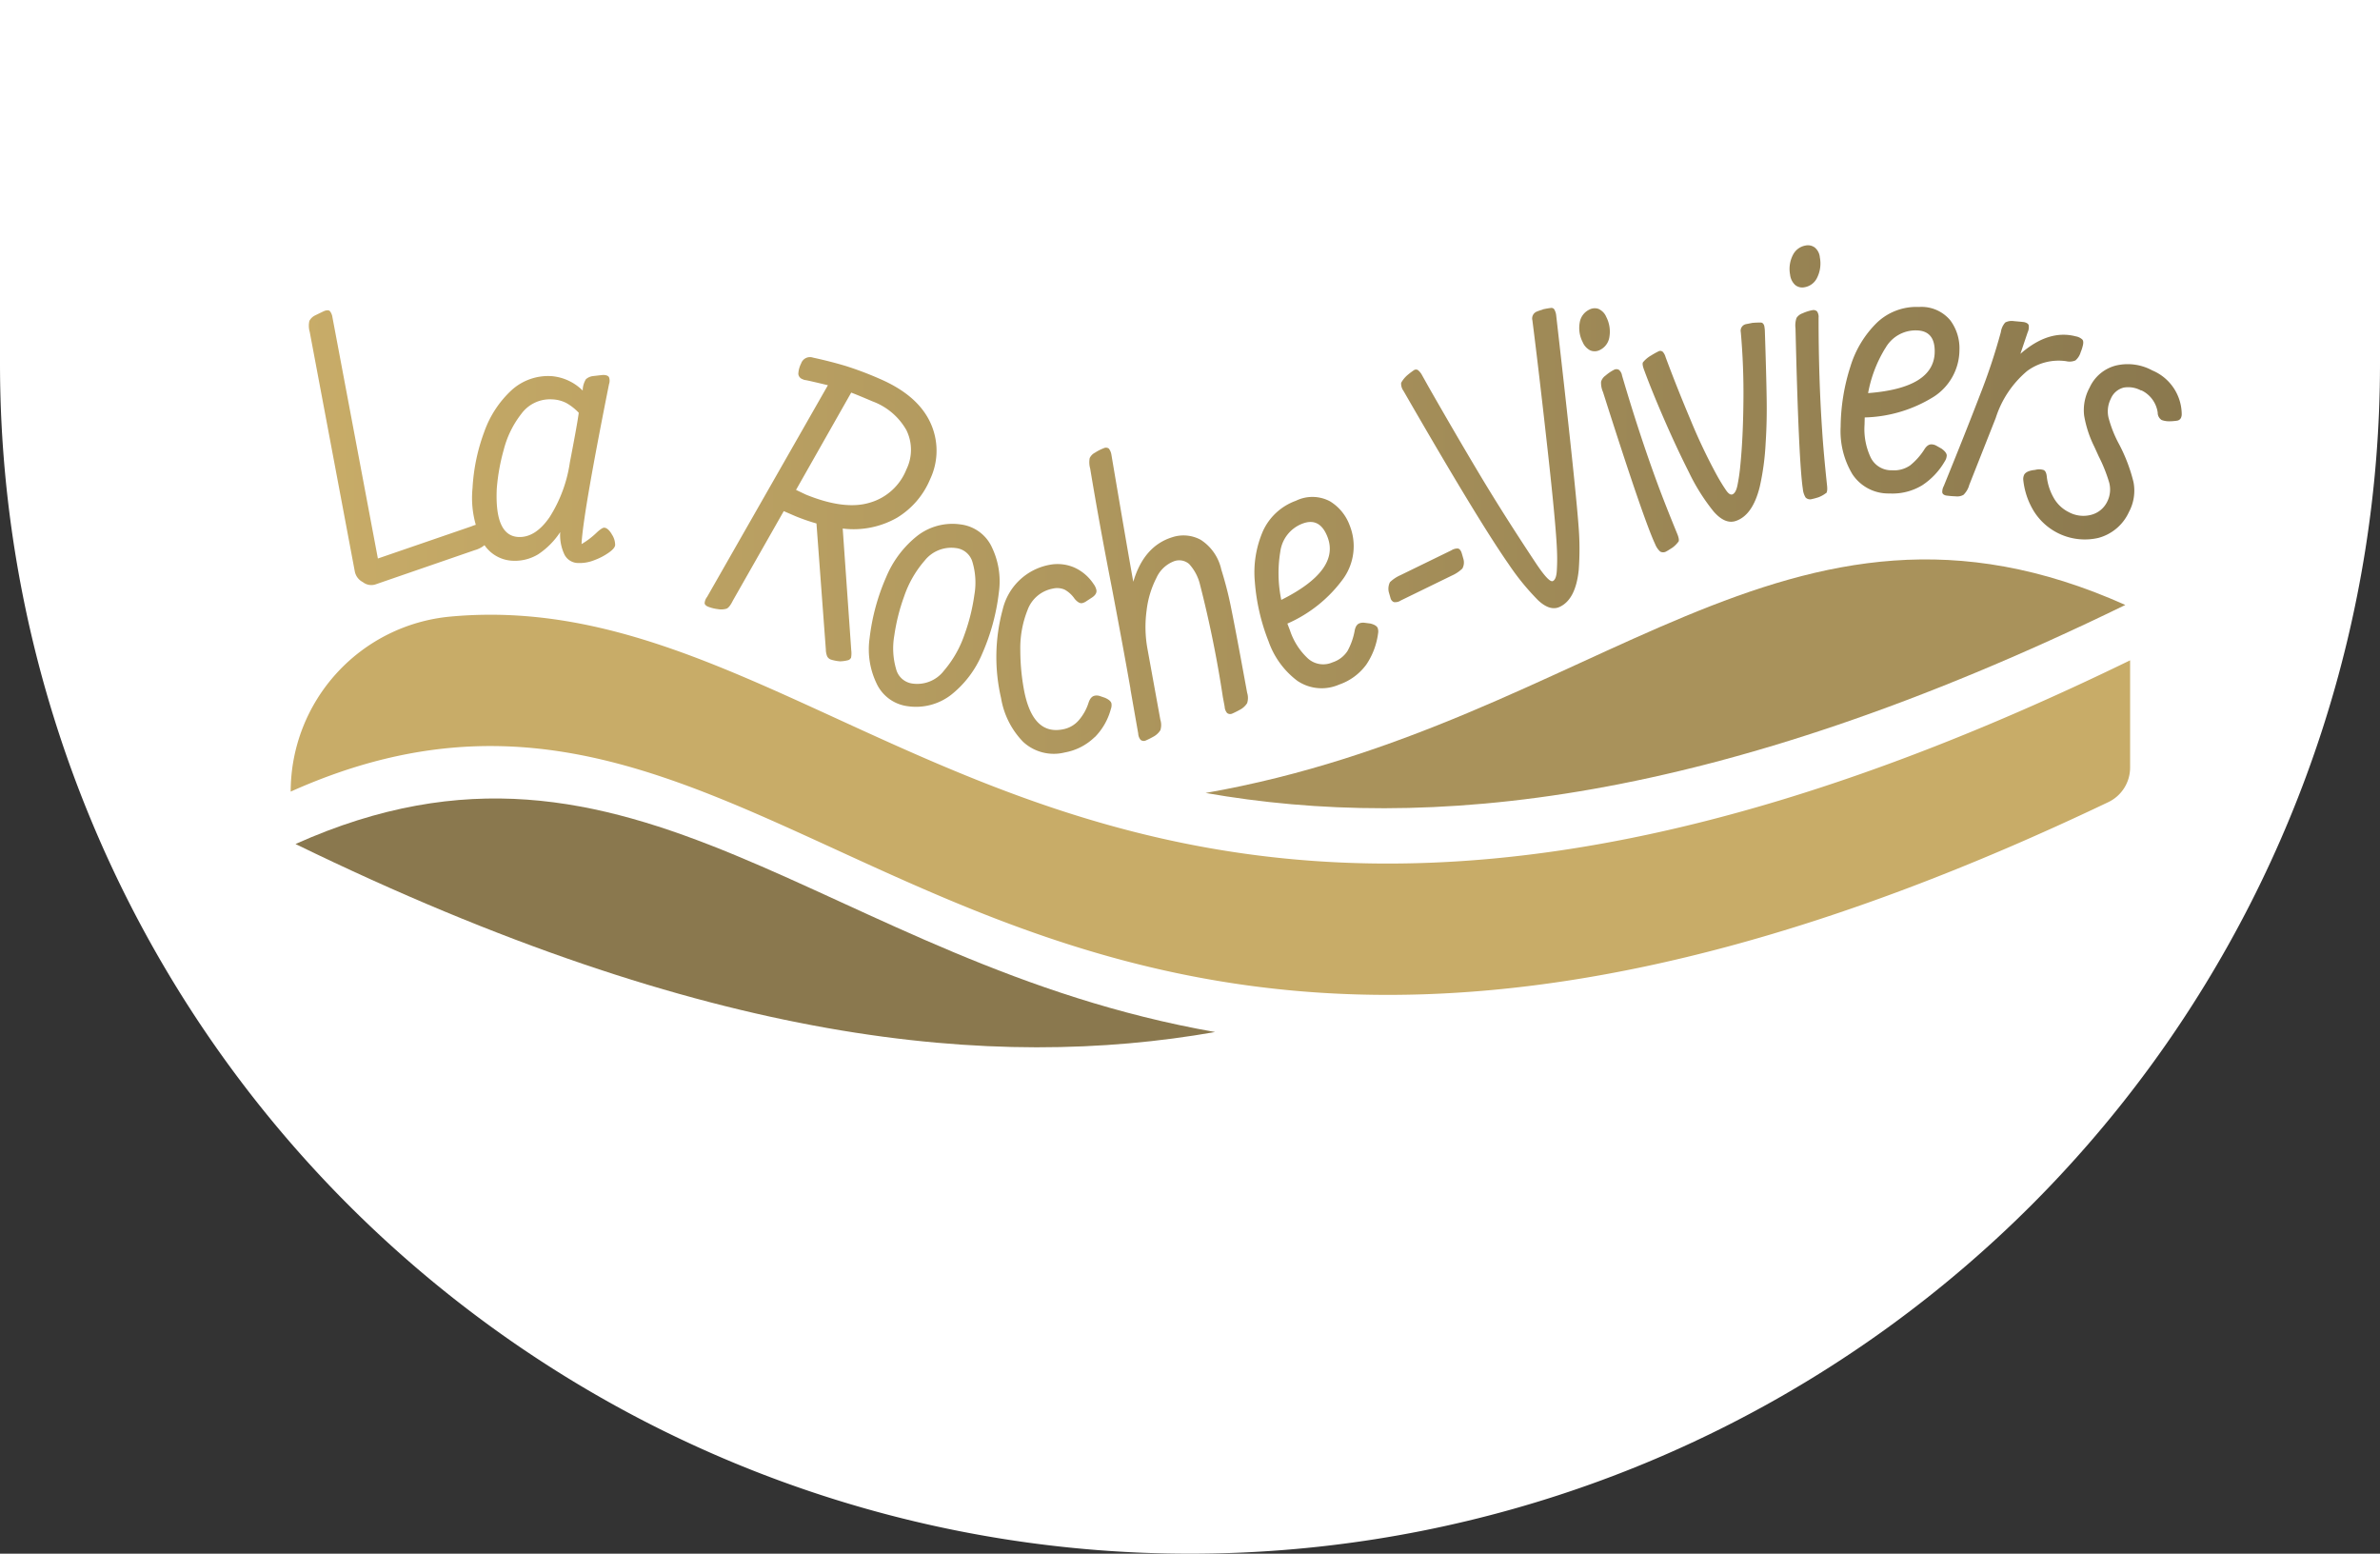
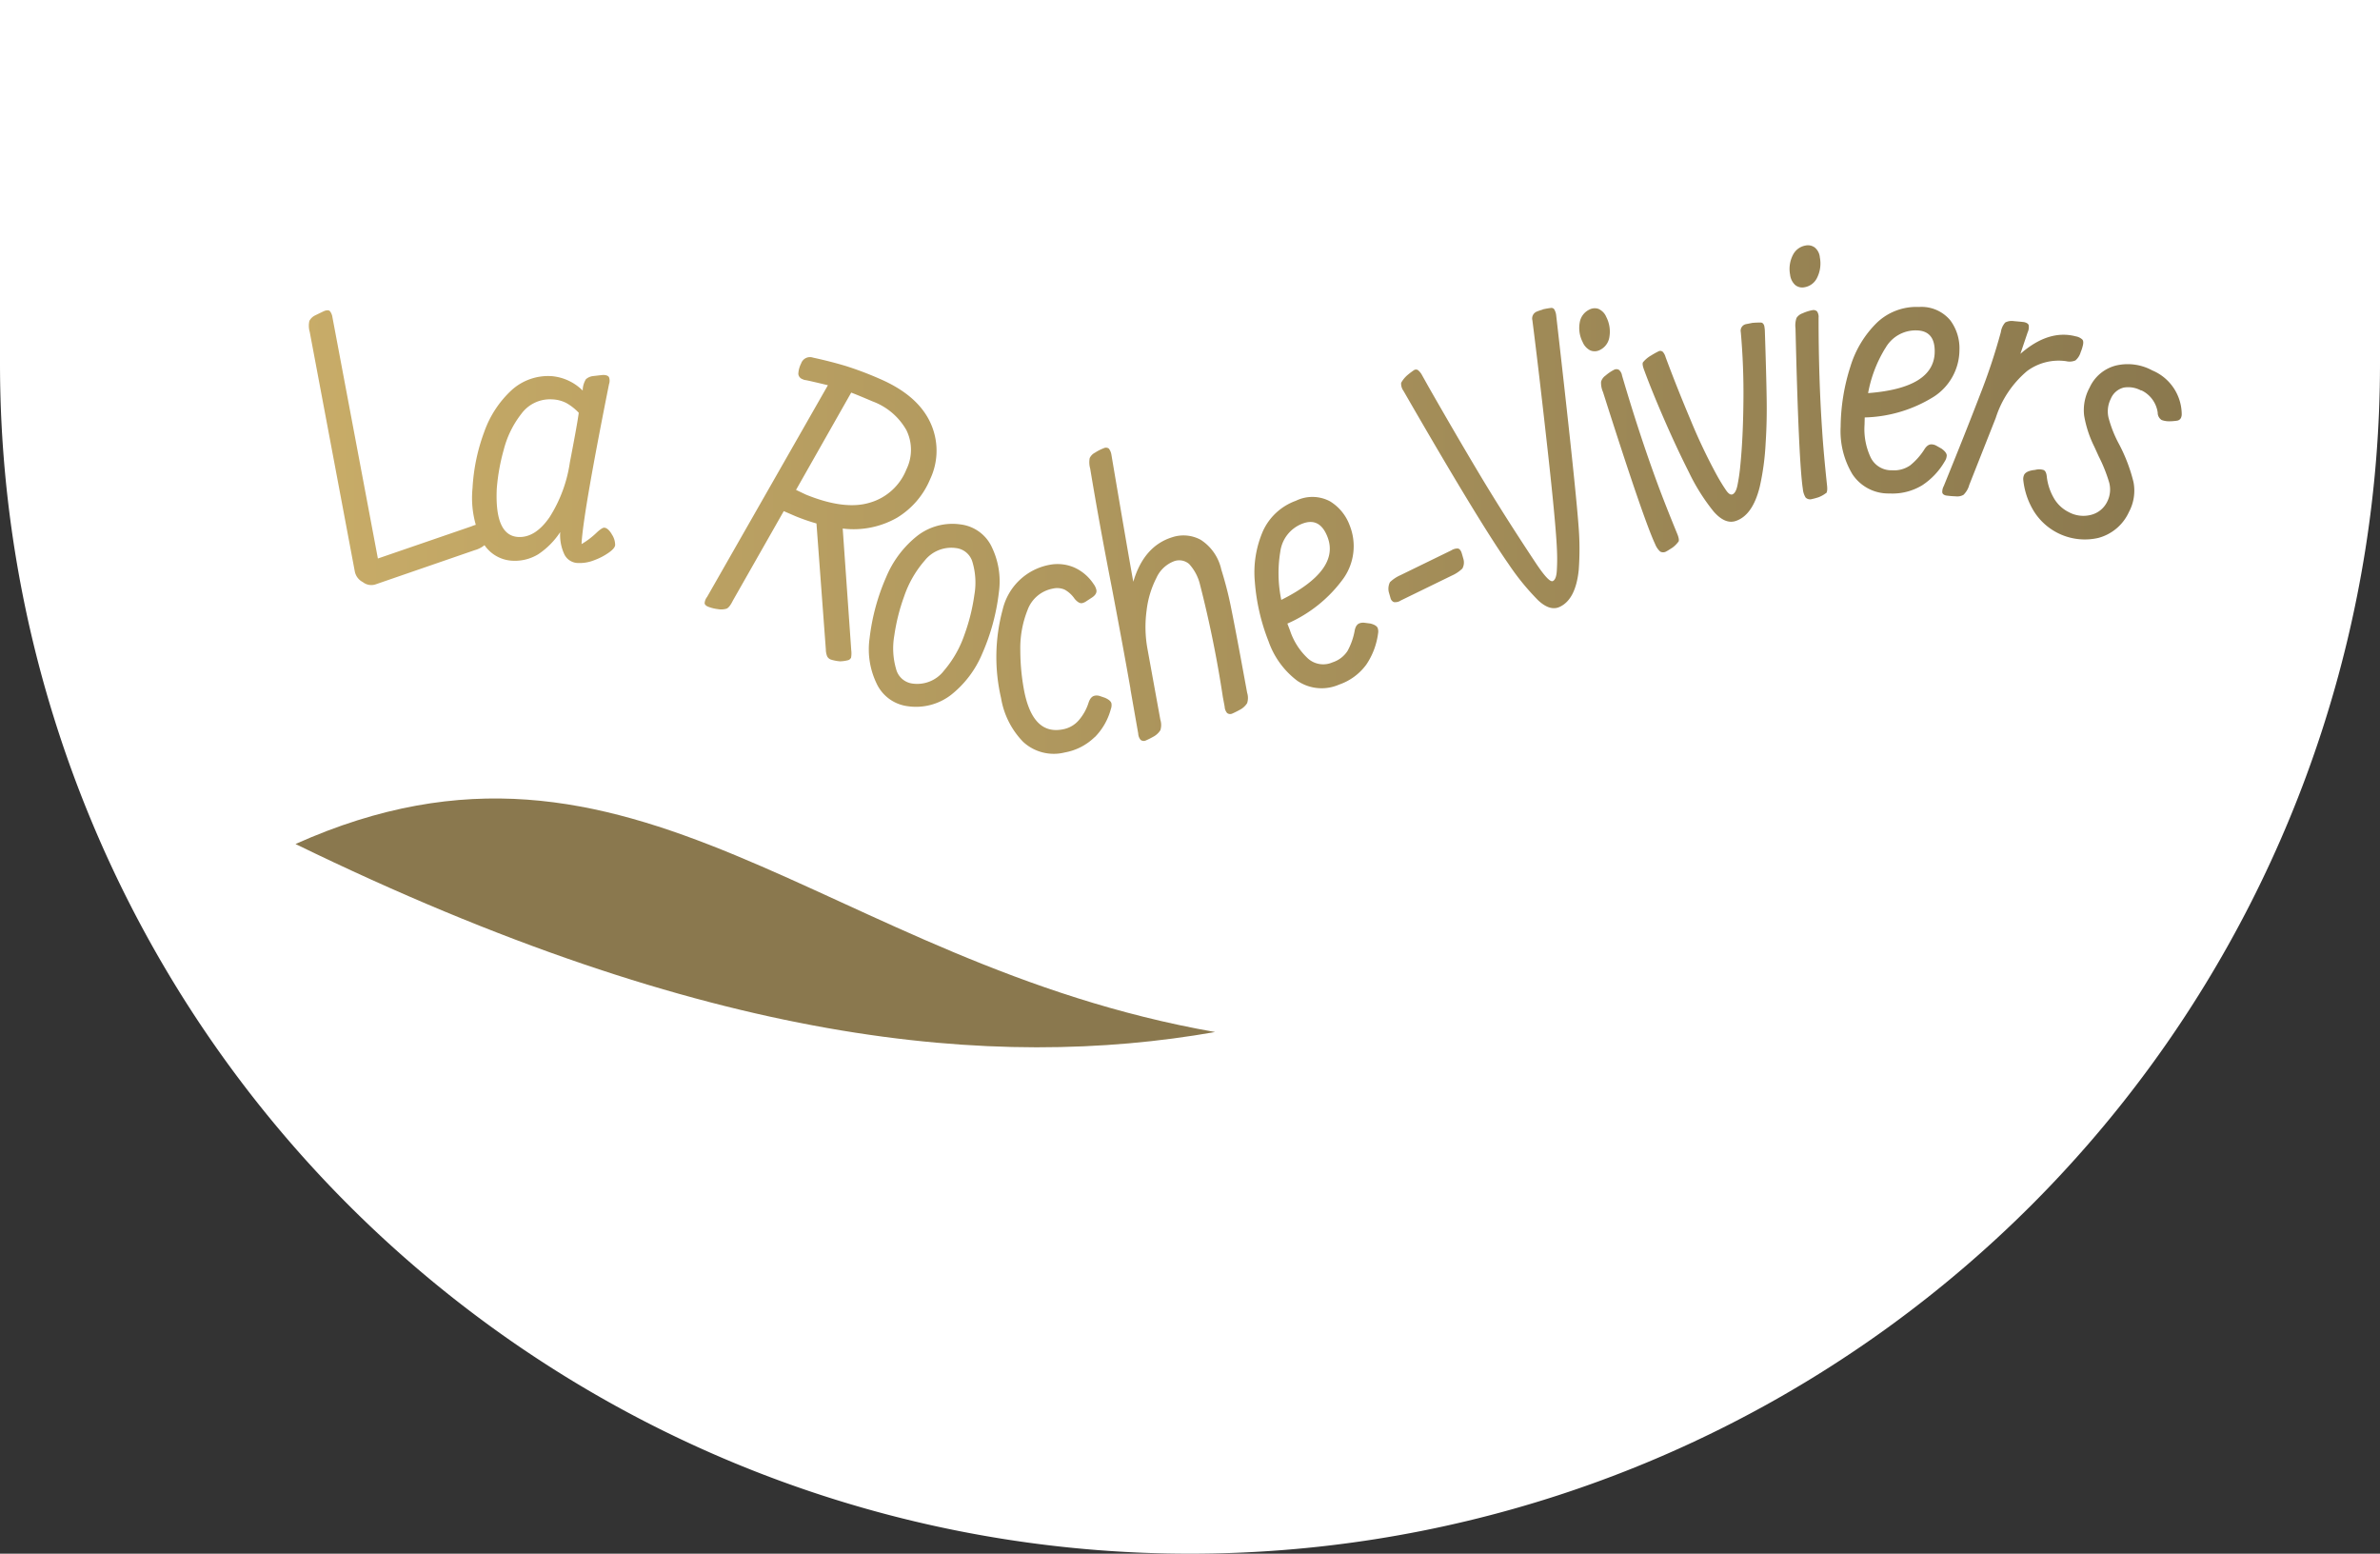
<svg xmlns="http://www.w3.org/2000/svg" width="262" height="171" viewBox="0 0 262 171">
  <rect x="0" y="0" width="262" height="171" fill="#333333" stroke="none" />
  <defs>
    <linearGradient id="linear-gradient" y1="0.5" x2="1" y2="0.5" gradientUnits="objectBoundingBox">
      <stop offset="0" stop-color="#c8ac68" />
      <stop offset="1" stop-color="#8a784e" />
    </linearGradient>
  </defs>
  <g id="Groupe_3233" data-name="Groupe 3233" transform="translate(-390 3)">
-     <path id="Tracé_310" data-name="Tracé 310" d="M0,145H262v40A131,131,0,0,1,0,185Z" transform="translate(390 -148)" fill="#fff" />
+     <path id="Tracé_310" data-name="Tracé 310" d="M0,145H262v40A131,131,0,0,1,0,185" transform="translate(390 -148)" fill="#fff" />
    <g id="TEXTS" transform="translate(422 24.003)">
      <g id="Groupe_3189" data-name="Groupe 3189" transform="translate(0 34.567)">
-         <path id="Tracé_196" data-name="Tracé 196" d="M209.5,42.165C172.177,25.446,151.43,55.284,108.25,62.857,132.561,67.118,163.99,64.327,209.5,42.165Z" transform="translate(-7.535 -37.153)" fill="#a9925b" />
-         <path id="Tracé_197" data-name="Tracé 197" d="M0,63.164H0c57.963-25.977,75.957,60.382,200.081,1.163a4.213,4.213,0,0,0,2.41-3.805V48.715C89.755,103.6,63.425,39.672,17.584,43.9A19.36,19.36,0,0,0,0,63.173Z" transform="translate(0 -37.609)" fill="#c8ac68" />
        <path id="Tracé_198" data-name="Tracé 198" d="M.57,70.445C37.879,53.726,58.636,83.564,101.806,91.137,77.495,95.4,46.066,92.607.57,70.445Z" transform="translate(-0.04 -39.122)" fill="#8a784e" />
      </g>
      <path id="Tracé_199" data-name="Tracé 199" d="M21.139,30.647c.2.019.335.177.419.456l.149.791a1.74,1.74,0,0,1-.2,1.089,2.951,2.951,0,0,1-1.107.568L9.453,37.327a1.506,1.506,0,0,1-1.358-.261,1.686,1.686,0,0,1-.884-1.154L2.243,9.518a2.391,2.391,0,0,1-.037-1.2,1.416,1.416,0,0,1,.614-.6c.651-.316,1.014-.493,1.1-.521.261-.074.437-.065.549.047a1.427,1.427,0,0,1,.279.688l5,26.535L20.05,30.926a3.033,3.033,0,0,1,1.089-.261Zm14.337,1.126a2.113,2.113,0,0,1,.391,1.2c-.009.242-.242.521-.688.837a6.81,6.81,0,0,1-1.6.837,4.31,4.31,0,0,1-1.777.316,1.705,1.705,0,0,1-1.582-1.079,4.972,4.972,0,0,1-.4-2.326A8.6,8.6,0,0,1,27.4,34a4.955,4.955,0,0,1-2.921.707,3.956,3.956,0,0,1-3.312-2.261,10.756,10.756,0,0,1-1-5.722,20.987,20.987,0,0,1,1.3-6.224,11.421,11.421,0,0,1,2.987-4.55,5.988,5.988,0,0,1,4.429-1.554,5.515,5.515,0,0,1,3.415,1.591v-.13a2.4,2.4,0,0,1,.354-1.126,1.429,1.429,0,0,1,.8-.344c.716-.084,1.107-.13,1.172-.121.3.019.484.1.568.251a1.146,1.146,0,0,1,0,.763q-2.875,14.389-3.024,17.6a8.8,8.8,0,0,0,1.665-1.265c.4-.372.679-.549.828-.54.27.009.54.242.819.688Zm-3.61-13.342a5.883,5.883,0,0,0-1.358-1.07,3.673,3.673,0,0,0-1.572-.409,3.9,3.9,0,0,0-3.387,1.582A10.735,10.735,0,0,0,23.6,22.506a22.257,22.257,0,0,0-.763,4.252c-.167,3.48.633,5.257,2.382,5.34q1.87.084,3.433-2.186a15.349,15.349,0,0,0,2.233-6.038q.823-4.257.977-5.452ZM61.816,45.412a.494.494,0,0,1-.326.251,3.992,3.992,0,0,1-.856.121,4.475,4.475,0,0,1-1.033-.2.737.737,0,0,1-.4-.363,2.146,2.146,0,0,1-.14-.744L58.029,30.61a22.1,22.1,0,0,1-2.289-.791l-1.312-.568-5.6,9.844q-.377.768-.7.893a2.066,2.066,0,0,1-.968.047,4.4,4.4,0,0,1-1.051-.261c-.242-.1-.381-.233-.391-.391a1.25,1.25,0,0,1,.27-.688l13.3-23.3q-2.024-.488-2.428-.558a.869.869,0,0,1-.344-.1.687.687,0,0,1-.484-.577,2.74,2.74,0,0,1,.307-1.154,1.027,1.027,0,0,1,1.3-.651c1.34.288,2.54.6,3.61.921a36.606,36.606,0,0,1,3.74,1.414q4.145,1.786,5.554,4.773a7.323,7.323,0,0,1,0,6.271A9.005,9.005,0,0,1,66.9,29.977a9.662,9.662,0,0,1-5.982,1.191l.94,13.388a2.662,2.662,0,0,1-.028.865ZM56.829,27.418c2.866,1.172,5.238,1.47,7.1.893a6.163,6.163,0,0,0,4-3.647,4.9,4.9,0,0,0,0-4.326,7.107,7.107,0,0,0-3.722-3.163c-1.07-.456-1.851-.782-2.354-.968L55.778,26.916l1.051.5Zm20.506,5.8a8.66,8.66,0,0,1,.772,4.987,23.445,23.445,0,0,1-1.824,6.717,11.369,11.369,0,0,1-3.433,4.55,6.317,6.317,0,0,1-4.8,1.247,4.376,4.376,0,0,1-3.4-2.493,8.66,8.66,0,0,1-.772-4.987A23.444,23.444,0,0,1,65.7,36.518a11.369,11.369,0,0,1,3.433-4.55,6.307,6.307,0,0,1,4.8-1.247A4.376,4.376,0,0,1,77.335,33.215ZM72.05,46.826a12.089,12.089,0,0,0,2.279-4,21.341,21.341,0,0,0,1.079-4.336,7.919,7.919,0,0,0-.2-3.61,2.135,2.135,0,0,0-1.824-1.563,3.742,3.742,0,0,0-3.442,1.377,11.8,11.8,0,0,0-2.27,3.963,21.508,21.508,0,0,0-1.079,4.317,8.119,8.119,0,0,0,.2,3.647,2.138,2.138,0,0,0,1.814,1.61,3.714,3.714,0,0,0,3.442-1.4Zm16.589,7.313a6.27,6.27,0,0,1-3.284,1.675,4.967,4.967,0,0,1-4.578-1.172,9.015,9.015,0,0,1-2.428-4.819,19.966,19.966,0,0,1,.177-9.732,6.521,6.521,0,0,1,5.22-4.94,4.652,4.652,0,0,1,2.652.3,4.987,4.987,0,0,1,2.131,1.814,1.7,1.7,0,0,1,.316.67c.056.288-.1.568-.475.819l-.6.391a1.323,1.323,0,0,1-.5.233c-.233.047-.512-.112-.819-.474a3.217,3.217,0,0,0-1.107-1.014,2.051,2.051,0,0,0-1.293-.112,3.678,3.678,0,0,0-2.791,2.373,11.294,11.294,0,0,0-.791,4.438,24.1,24.1,0,0,0,.428,4.466q.963,4.857,4.243,4.215a3.027,3.027,0,0,0,1.8-1.042,5.435,5.435,0,0,0,1.042-1.889c.149-.456.372-.707.67-.772a1.106,1.106,0,0,1,.549.028l.586.2c.428.186.67.4.716.633a1.177,1.177,0,0,1-.065.6,6.958,6.958,0,0,1-1.777,3.108ZM92.6,48.827q-.809-4.605-2.038-11.062-1.4-7.145-2.4-13.193a2.525,2.525,0,0,1-.056-1.154,1.279,1.279,0,0,1,.586-.6,4.991,4.991,0,0,1,.968-.493.54.54,0,0,1,.549.037,1.464,1.464,0,0,1,.288.679q1.814,10.718,2.41,13.984,1.158-3.922,4.271-4.894a3.958,3.958,0,0,1,3.154.279,5.214,5.214,0,0,1,2.261,3.266c.409,1.312.754,2.624,1.023,3.936s.633,3.2,1.089,5.647l.735,3.982a1.9,1.9,0,0,1,0,1.144,2.078,2.078,0,0,1-.661.651,10.348,10.348,0,0,1-.968.493.553.553,0,0,1-.577-.056,1.15,1.15,0,0,1-.27-.707l-.2-1.061a125.114,125.114,0,0,0-2.512-12.365,5.117,5.117,0,0,0-1.2-2.27,1.664,1.664,0,0,0-1.7-.288,3.5,3.5,0,0,0-1.907,1.833A10.523,10.523,0,0,0,94.37,40.2a13.416,13.416,0,0,0,.084,4.14l1.433,7.88a1.9,1.9,0,0,1,0,1.144,2.078,2.078,0,0,1-.661.651,9.445,9.445,0,0,1-.93.474.553.553,0,0,1-.577-.056,1.15,1.15,0,0,1-.27-.707c-.037-.2-.326-1.851-.865-4.922Zm27.214-6.7a1.167,1.167,0,0,1,.037.6,7.981,7.981,0,0,1-1.293,3.415,6.2,6.2,0,0,1-3.005,2.205,4.777,4.777,0,0,1-4.587-.419,9.238,9.238,0,0,1-3.173-4.354,22.38,22.38,0,0,1-1.507-6.55,11.408,11.408,0,0,1,.884-5.554,6.347,6.347,0,0,1,3.638-3.359,4.122,4.122,0,0,1,3.759.065,5.189,5.189,0,0,1,2.159,2.642,6.148,6.148,0,0,1-.679,5.834,15.055,15.055,0,0,1-6.178,4.978l.288.754a7.337,7.337,0,0,0,2,3.108,2.521,2.521,0,0,0,2.689.4,3.084,3.084,0,0,0,1.647-1.256,7.393,7.393,0,0,0,.772-2.159c.074-.474.251-.763.53-.875a1.194,1.194,0,0,1,.549-.065l.651.084c.456.112.726.279.819.5Zm-10.727-8.4a14.408,14.408,0,0,0,.112,5.294c4.336-2.168,6.029-4.484,5.089-6.922q-.851-2.205-2.763-1.47a3.825,3.825,0,0,0-2.438,3.108Zm12.542,5.554a.653.653,0,0,1-.4-.437l-.2-.7a1.624,1.624,0,0,1,.13-1.07,3.89,3.89,0,0,1,1.135-.763l5.629-2.745a1.256,1.256,0,0,1,.716-.2c.158.028.279.158.372.372.047.112.121.372.233.772a1.384,1.384,0,0,1-.112,1.061,3.985,3.985,0,0,1-1.154.772l-5.629,2.745a1.07,1.07,0,0,1-.726.177ZM137.968,7.052a8.273,8.273,0,0,1,.958-.167.375.375,0,0,1,.372.261,1.571,1.571,0,0,1,.158.521q2.121,18.519,2.466,23.223a31.193,31.193,0,0,1,.019,4.857q-.335,3.2-2.065,4.029c-.726.354-1.526.112-2.41-.716a27.027,27.027,0,0,1-3.247-3.982q-3.391-4.857-11.565-19.054a1.336,1.336,0,0,1-.261-.893,3.08,3.08,0,0,1,.7-.856,8.341,8.341,0,0,1,.726-.549.419.419,0,0,1,.419,0,1.744,1.744,0,0,1,.437.53l.744,1.33q2.973,5.206,5.582,9.574t6.122,9.667c1.023,1.554,1.675,2.261,1.972,2.121.242-.121.381-.465.428-1.051a20.4,20.4,0,0,0,.028-2.2q-.084-2.638-1.033-11.183T136.843,8.262a.819.819,0,0,1,.428-.949,4.682,4.682,0,0,1,.679-.233Zm6.206-.028a1.647,1.647,0,0,1,.8.856,3.524,3.524,0,0,1,.344,2.205,1.885,1.885,0,0,1-1.051,1.433,1.239,1.239,0,0,1-1.07.037,1.812,1.812,0,0,1-.828-.921,3.379,3.379,0,0,1-.316-2.149,1.9,1.9,0,0,1,1.061-1.414,1.256,1.256,0,0,1,1.061-.056Zm8.746,25.6c.084-.14.047-.4-.1-.791q-1.41-3.433-2.261-5.75-1.982-5.387-3.852-11.76a1,1,0,0,0-.344-.623.553.553,0,0,0-.54,0,4.58,4.58,0,0,0-.93.633,1.249,1.249,0,0,0-.493.679,2.532,2.532,0,0,0,.214,1.135q4.452,14,5.741,16.738a2.149,2.149,0,0,0,.558.819.677.677,0,0,0,.7-.037c.084-.037.3-.177.651-.4a3.115,3.115,0,0,0,.651-.651Zm8.113-24.088a8.821,8.821,0,0,1,.977-.037c.158.009.279.13.354.354a4.08,4.08,0,0,1,.065.493q.167,5.066.2,7.48c.028,1.61,0,3.256-.112,4.95a28.136,28.136,0,0,1-.642,4.773c-.521,2.121-1.414,3.377-2.652,3.787-.791.261-1.6-.093-2.438-1.051a22.025,22.025,0,0,1-2.707-4.3q-1.368-2.707-2.717-5.806c-.9-2.065-1.628-3.861-2.186-5.368-.186-.475-.242-.782-.167-.93a3.262,3.262,0,0,1,.921-.772,8.912,8.912,0,0,1,.837-.465.414.414,0,0,1,.428.074,1.41,1.41,0,0,1,.307.577q1.228,3.308,2.754,6.922a61.747,61.747,0,0,0,2.782,5.88,21.24,21.24,0,0,0,1.1,1.824c.27.4.5.558.707.493.251-.084.447-.409.568-.986a20.072,20.072,0,0,0,.316-2.177q.307-3.07.344-7.1a75.808,75.808,0,0,0-.288-7.592.739.739,0,0,1,.558-.884l.707-.14ZM167.964.27a1.582,1.582,0,0,1,.521,1.051,3.527,3.527,0,0,1-.288,2.214,1.878,1.878,0,0,1-1.414,1.079,1.212,1.212,0,0,1-1.033-.27,1.812,1.812,0,0,1-.54-1.116,3.354,3.354,0,0,1,.3-2.149A1.918,1.918,0,0,1,166.922.018a1.264,1.264,0,0,1,1.033.242Zm1.2,27.019c.121-.112.158-.372.121-.791-.261-2.456-.447-4.512-.549-6.15q-.391-5.722-.391-12.365a1.1,1.1,0,0,0-.158-.7.558.558,0,0,0-.521-.149,4.543,4.543,0,0,0-1.079.344,1.29,1.29,0,0,0-.67.512,2.548,2.548,0,0,0-.112,1.144q.349,14.682.809,17.677a2.18,2.18,0,0,0,.307.949.7.7,0,0,0,.679.167,6.92,6.92,0,0,0,.735-.2,3.234,3.234,0,0,0,.809-.447Zm13.286-4.14a1.163,1.163,0,0,1-.186.577,7.855,7.855,0,0,1-2.493,2.67,6.3,6.3,0,0,1-3.619.912,4.744,4.744,0,0,1-4.084-2.121,9.2,9.2,0,0,1-1.293-5.229,22.262,22.262,0,0,1,1.079-6.634,11.4,11.4,0,0,1,2.912-4.81A6.3,6.3,0,0,1,179.4,6.782a4.119,4.119,0,0,1,3.452,1.479,5.153,5.153,0,0,1,1,3.256,6.157,6.157,0,0,1-2.828,5.145,15.066,15.066,0,0,1-7.6,2.279l-.019.8a7.3,7.3,0,0,0,.688,3.629,2.519,2.519,0,0,0,2.335,1.386,3.109,3.109,0,0,0,2-.54,7.311,7.311,0,0,0,1.535-1.712c.242-.409.521-.614.819-.6a1.145,1.145,0,0,1,.53.149l.577.326c.381.279.568.53.568.772Zm-6.764-11.825a14.338,14.338,0,0,0-1.889,4.94q7.243-.558,7.331-4.494c.037-1.582-.633-2.382-2-2.41a3.811,3.811,0,0,0-3.433,1.963Zm9.229,15.119a2.489,2.489,0,0,1-.614,1.014,1.39,1.39,0,0,1-.856.167,10.458,10.458,0,0,1-1.079-.093c-.233-.056-.363-.167-.4-.316a1.3,1.3,0,0,1,.158-.716q2.4-5.889,3.973-9.992a66.353,66.353,0,0,0,2.317-6.969,1.973,1.973,0,0,1,.484-1.051,1.543,1.543,0,0,1,.94-.149c.726.065,1.107.1,1.172.121.26.065.419.177.465.326a1.318,1.318,0,0,1-.112.782l-.8,2.373q3.1-2.707,6.085-1.926a1.408,1.408,0,0,1,.735.354c.121.14.13.381.037.726a3.963,3.963,0,0,1-.214.642,1.88,1.88,0,0,1-.586.93,1.636,1.636,0,0,1-1.014.084,5.841,5.841,0,0,0-4.3,1.079A11.171,11.171,0,0,0,187.847,19L184.9,26.451Zm18.952-10.458a2.979,2.979,0,0,0-1.907-.335,2.083,2.083,0,0,0-1.451,1.247,3.092,3.092,0,0,0-.251,2.047,13.143,13.143,0,0,0,1.182,2.968,18.226,18.226,0,0,1,1.572,4.14,4.963,4.963,0,0,1-.5,3.294,5.155,5.155,0,0,1-3.377,2.856,6.618,6.618,0,0,1-7.108-2.968,8.2,8.2,0,0,1-1.154-3.48,1.179,1.179,0,0,1,.1-.5c.149-.288.549-.475,1.219-.54a1.594,1.594,0,0,1,.94.019c.186.093.3.335.335.716a6.063,6.063,0,0,0,.754,2.326,3.865,3.865,0,0,0,1.637,1.572,3.371,3.371,0,0,0,2.512.307,2.708,2.708,0,0,0,1.74-1.424,2.966,2.966,0,0,0,.214-2.168,17,17,0,0,0-1.144-2.847l-.474-1.042a12.311,12.311,0,0,1-1.126-3.433,5.148,5.148,0,0,1,.6-3.08,4.37,4.37,0,0,1,2.921-2.438,5.657,5.657,0,0,1,3.973.54,5.272,5.272,0,0,1,3.247,4.773,1,1,0,0,1-.084.456.554.554,0,0,1-.4.3,5.982,5.982,0,0,1-.94.074,2.483,2.483,0,0,1-.782-.14.949.949,0,0,1-.437-.819,3.2,3.2,0,0,0-1.814-2.456Z" transform="translate(-0.149 0)" fill="url(#linear-gradient)" />
    </g>
  </g>
</svg>